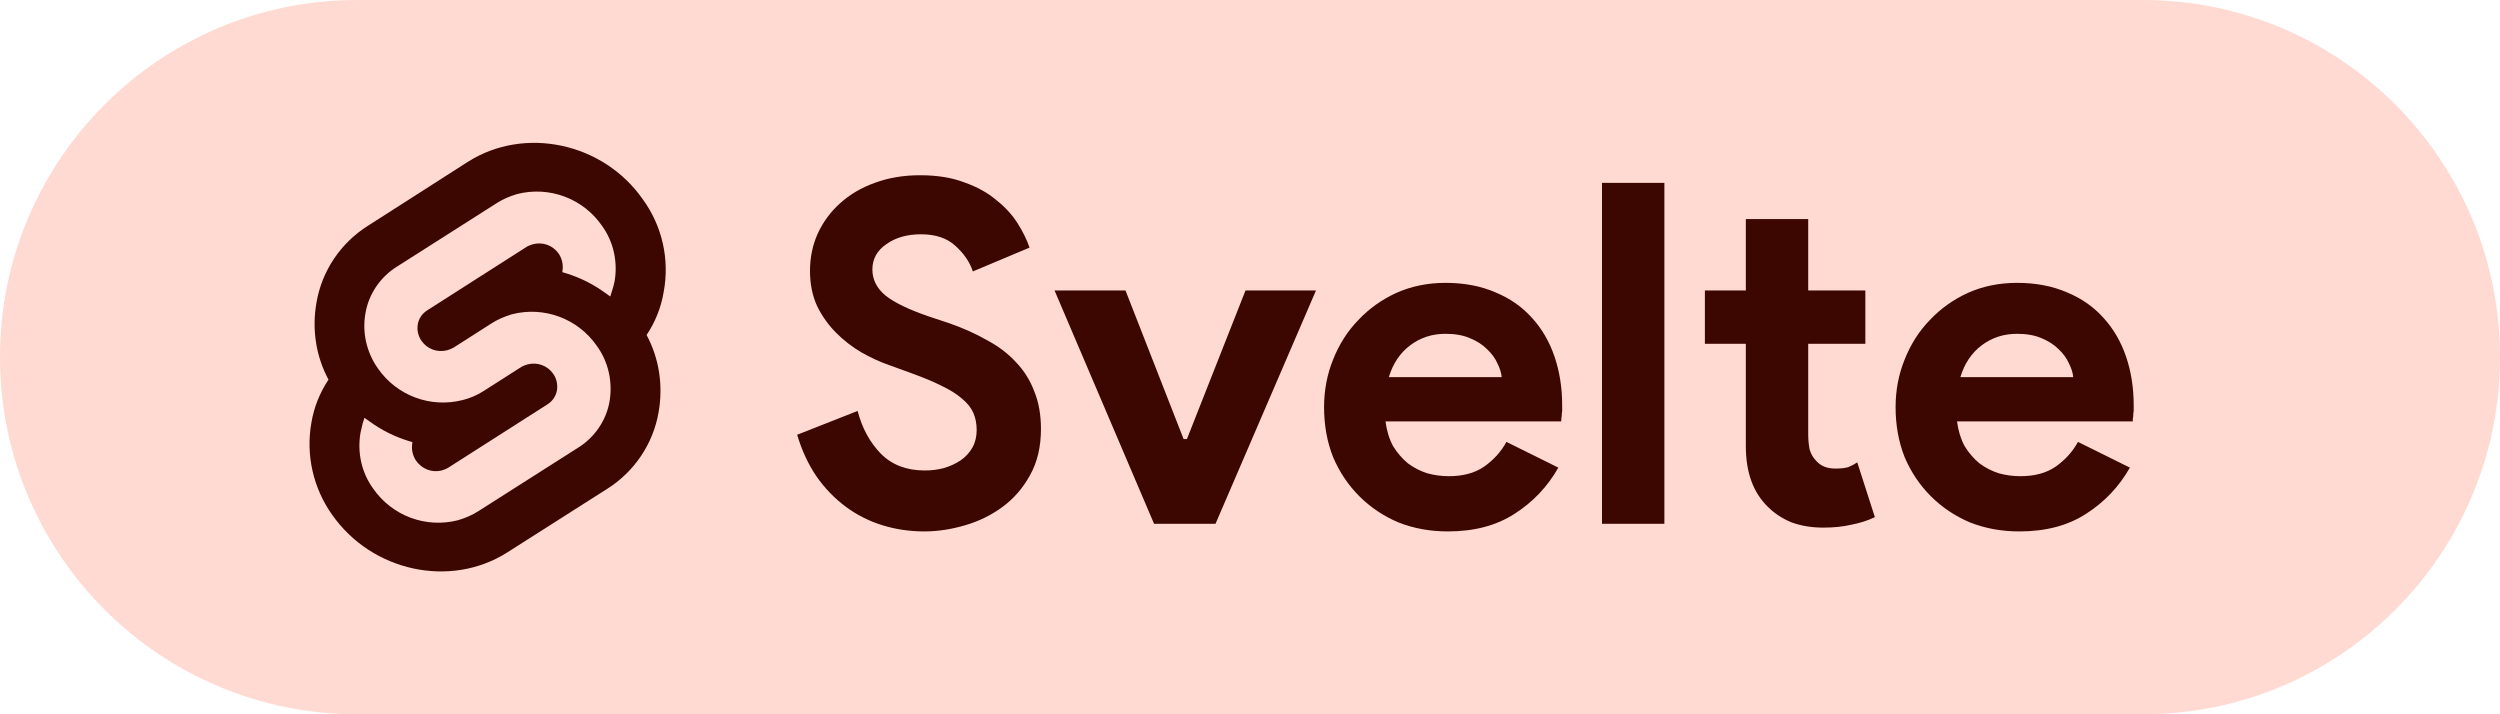
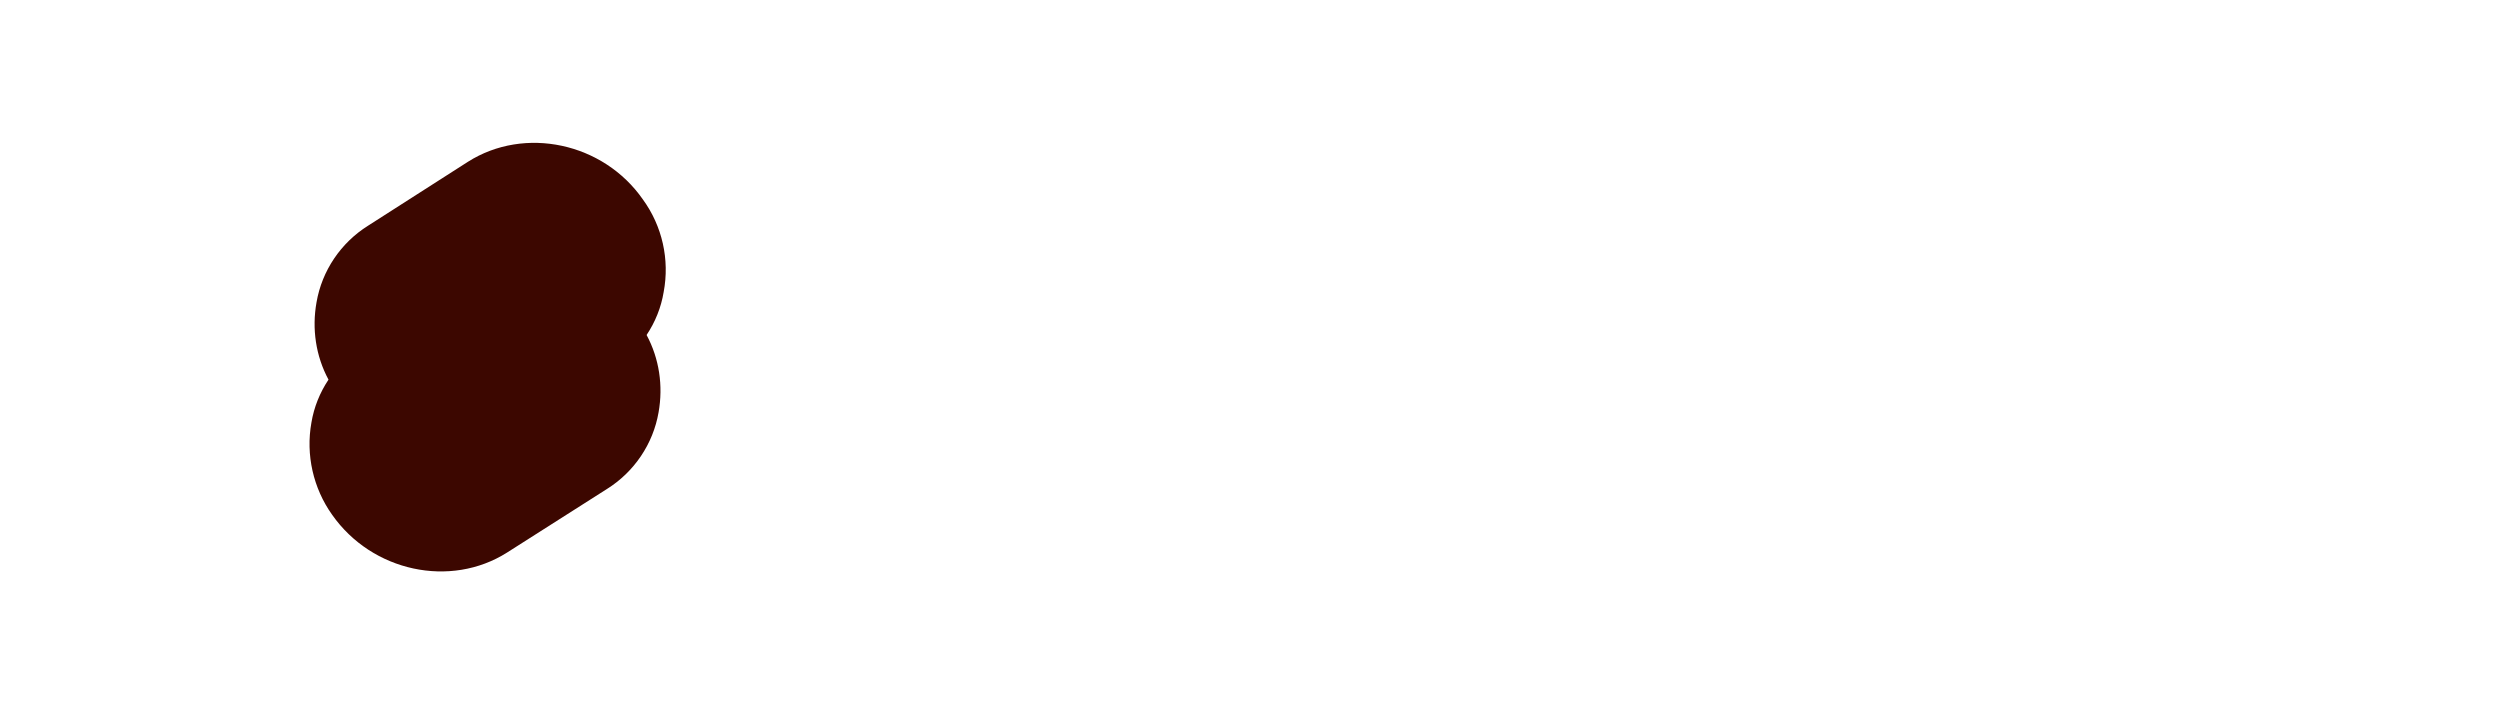
<svg xmlns="http://www.w3.org/2000/svg" width="105" height="30" viewBox="0 0 105 30" fill="none">
-   <path d="M0 15C0 6.716 6.716 0 15 0H90C98.284 0 105 6.716 105 15V15C105 23.284 98.284 30 90 30H15C6.716 30 0 23.284 0 15V15Z" fill="#FFDAD2" />
-   <path d="M38.82 22.32C38.207 22.32 37.62 22.233 37.06 22.06C36.5 21.887 35.987 21.627 35.52 21.28C35.053 20.933 34.647 20.513 34.3 20.02C33.953 19.513 33.68 18.927 33.48 18.26L36.02 17.26C36.207 17.98 36.533 18.58 37 19.06C37.467 19.527 38.08 19.76 38.84 19.76C39.12 19.76 39.387 19.727 39.64 19.66C39.907 19.58 40.14 19.473 40.34 19.34C40.553 19.193 40.72 19.013 40.84 18.8C40.96 18.587 41.02 18.34 41.02 18.06C41.02 17.793 40.973 17.553 40.88 17.34C40.787 17.127 40.627 16.927 40.4 16.74C40.187 16.553 39.9 16.373 39.54 16.2C39.193 16.027 38.76 15.847 38.24 15.66L37.36 15.34C36.973 15.207 36.58 15.027 36.18 14.8C35.793 14.573 35.44 14.3 35.12 13.98C34.8 13.66 34.533 13.287 34.32 12.86C34.12 12.42 34.02 11.927 34.02 11.38C34.02 10.82 34.127 10.3 34.34 9.82C34.567 9.327 34.88 8.9 35.28 8.54C35.693 8.167 36.18 7.88 36.74 7.68C37.313 7.467 37.947 7.36 38.64 7.36C39.36 7.36 39.98 7.46 40.5 7.66C41.033 7.847 41.48 8.093 41.84 8.4C42.213 8.693 42.513 9.02 42.74 9.38C42.967 9.74 43.133 10.08 43.24 10.4L40.86 11.4C40.727 11 40.48 10.64 40.12 10.32C39.773 10 39.293 9.84 38.68 9.84C38.093 9.84 37.607 9.98 37.22 10.26C36.833 10.527 36.64 10.88 36.64 11.32C36.64 11.747 36.827 12.113 37.2 12.42C37.573 12.713 38.167 13 38.98 13.28L39.88 13.58C40.453 13.78 40.973 14.013 41.44 14.28C41.92 14.533 42.327 14.84 42.66 15.2C43.007 15.56 43.267 15.973 43.44 16.44C43.627 16.893 43.72 17.42 43.72 18.02C43.72 18.767 43.567 19.413 43.26 19.96C42.967 20.493 42.587 20.933 42.12 21.28C41.653 21.627 41.127 21.887 40.54 22.06C39.953 22.233 39.38 22.32 38.82 22.32ZM44.291 12.2H47.271L49.711 18.44H49.851L52.311 12.2H55.271L51.051 22H48.471L44.291 12.2ZM65.451 19.64C64.997 20.44 64.384 21.087 63.611 21.58C62.851 22.073 61.917 22.32 60.811 22.32C60.064 22.32 59.371 22.193 58.731 21.94C58.104 21.673 57.557 21.307 57.091 20.84C56.624 20.373 56.257 19.827 55.991 19.2C55.737 18.56 55.611 17.86 55.611 17.1C55.611 16.393 55.737 15.727 55.991 15.1C56.244 14.46 56.597 13.907 57.051 13.44C57.504 12.96 58.037 12.58 58.651 12.3C59.277 12.02 59.964 11.88 60.711 11.88C61.497 11.88 62.197 12.013 62.811 12.28C63.424 12.533 63.937 12.893 64.351 13.36C64.764 13.813 65.077 14.353 65.291 14.98C65.504 15.607 65.611 16.287 65.611 17.02C65.611 17.113 65.611 17.193 65.611 17.26C65.597 17.34 65.591 17.413 65.591 17.48C65.577 17.547 65.571 17.62 65.571 17.7H58.191C58.244 18.1 58.351 18.447 58.511 18.74C58.684 19.02 58.891 19.26 59.131 19.46C59.384 19.647 59.657 19.787 59.951 19.88C60.244 19.96 60.544 20 60.851 20C61.451 20 61.944 19.867 62.331 19.6C62.731 19.32 63.044 18.973 63.271 18.56L65.451 19.64ZM63.071 15.84C63.057 15.667 62.997 15.473 62.891 15.26C62.797 15.047 62.651 14.847 62.451 14.66C62.264 14.473 62.024 14.32 61.731 14.2C61.451 14.08 61.111 14.02 60.711 14.02C60.151 14.02 59.657 14.18 59.231 14.5C58.804 14.82 58.504 15.267 58.331 15.84H63.071ZM67.284 22V7.68H69.904V22H67.284ZM73.325 14.44H71.605V12.2H73.325V9.2H75.945V12.2H78.345V14.44H75.945V18.24C75.945 18.467 75.965 18.68 76.005 18.88C76.058 19.067 76.152 19.227 76.285 19.36C76.472 19.573 76.738 19.68 77.085 19.68C77.312 19.68 77.492 19.66 77.625 19.62C77.758 19.567 77.885 19.5 78.005 19.42L78.745 21.72C78.438 21.867 78.105 21.973 77.745 22.04C77.398 22.12 77.012 22.16 76.585 22.16C76.092 22.16 75.645 22.087 75.245 21.94C74.858 21.78 74.532 21.567 74.265 21.3C73.638 20.7 73.325 19.847 73.325 18.74V14.44ZM89.455 19.64C89.001 20.44 88.388 21.087 87.615 21.58C86.855 22.073 85.921 22.32 84.815 22.32C84.068 22.32 83.375 22.193 82.735 21.94C82.108 21.673 81.561 21.307 81.095 20.84C80.628 20.373 80.261 19.827 79.995 19.2C79.741 18.56 79.615 17.86 79.615 17.1C79.615 16.393 79.741 15.727 79.995 15.1C80.248 14.46 80.601 13.907 81.055 13.44C81.508 12.96 82.041 12.58 82.655 12.3C83.281 12.02 83.968 11.88 84.715 11.88C85.501 11.88 86.201 12.013 86.815 12.28C87.428 12.533 87.941 12.893 88.355 13.36C88.768 13.813 89.081 14.353 89.295 14.98C89.508 15.607 89.615 16.287 89.615 17.02C89.615 17.113 89.615 17.193 89.615 17.26C89.601 17.34 89.595 17.413 89.595 17.48C89.581 17.547 89.575 17.62 89.575 17.7H82.195C82.248 18.1 82.355 18.447 82.515 18.74C82.688 19.02 82.895 19.26 83.135 19.46C83.388 19.647 83.661 19.787 83.955 19.88C84.248 19.96 84.548 20 84.855 20C85.455 20 85.948 19.867 86.335 19.6C86.735 19.32 87.048 18.973 87.275 18.56L89.455 19.64ZM87.075 15.84C87.061 15.667 87.001 15.473 86.895 15.26C86.801 15.047 86.655 14.847 86.455 14.66C86.268 14.473 86.028 14.32 85.735 14.2C85.455 14.08 85.115 14.02 84.715 14.02C84.155 14.02 83.661 14.18 83.235 14.5C82.808 14.82 82.508 15.267 82.335 15.84H87.075Z" fill="#3C0700" />
  <path d="M27.004 8.381C25.342 5.987 22.032 5.285 19.653 6.795L15.459 9.479C14.315 10.196 13.522 11.37 13.294 12.697C13.095 13.81 13.263 14.954 13.797 15.945C13.431 16.495 13.187 17.105 13.08 17.745C12.836 19.102 13.156 20.506 13.949 21.619C15.627 24.013 18.921 24.715 21.3 23.205L25.494 20.536C26.638 19.819 27.431 18.645 27.66 17.318C27.858 16.205 27.69 15.061 27.157 14.07C27.523 13.521 27.767 12.911 27.873 12.27C28.133 10.898 27.812 9.494 27.004 8.381Z" fill="#3C0700" />
-   <path d="M19.241 21.848C17.884 22.198 16.466 21.665 15.673 20.521C15.185 19.85 15.002 19.011 15.139 18.187C15.169 18.05 15.2 17.928 15.23 17.791L15.307 17.547L15.52 17.699C16.023 18.065 16.573 18.34 17.167 18.523L17.32 18.569L17.305 18.721C17.289 18.935 17.35 19.163 17.472 19.346C17.716 19.697 18.143 19.865 18.555 19.758C18.647 19.728 18.738 19.697 18.814 19.651L22.993 16.983C23.207 16.845 23.344 16.647 23.39 16.403C23.435 16.159 23.374 15.9 23.237 15.702C22.993 15.351 22.566 15.198 22.154 15.305C22.063 15.336 21.971 15.366 21.895 15.412L20.294 16.434C20.034 16.601 19.745 16.723 19.44 16.8C18.082 17.15 16.664 16.617 15.871 15.473C15.398 14.802 15.2 13.963 15.352 13.139C15.49 12.346 15.978 11.63 16.664 11.203L20.858 8.534C21.117 8.366 21.407 8.244 21.712 8.152C23.069 7.802 24.488 8.335 25.281 9.479C25.769 10.15 25.952 10.989 25.814 11.813C25.784 11.95 25.753 12.072 25.708 12.209L25.631 12.453L25.418 12.301C24.915 11.935 24.366 11.66 23.771 11.477L23.618 11.431L23.634 11.279C23.649 11.065 23.588 10.837 23.466 10.654C23.222 10.303 22.795 10.15 22.383 10.257C22.291 10.288 22.2 10.318 22.124 10.364L17.945 13.033C17.732 13.17 17.594 13.368 17.549 13.612C17.503 13.856 17.564 14.116 17.701 14.314C17.945 14.665 18.372 14.817 18.784 14.71C18.875 14.68 18.967 14.649 19.043 14.604L20.644 13.582C20.904 13.414 21.194 13.292 21.498 13.2C22.856 12.85 24.274 13.383 25.067 14.527C25.555 15.198 25.738 16.037 25.601 16.861C25.464 17.654 24.976 18.37 24.289 18.797L20.095 21.466C19.836 21.634 19.546 21.756 19.241 21.848Z" fill="#FFDAD2" />
</svg>